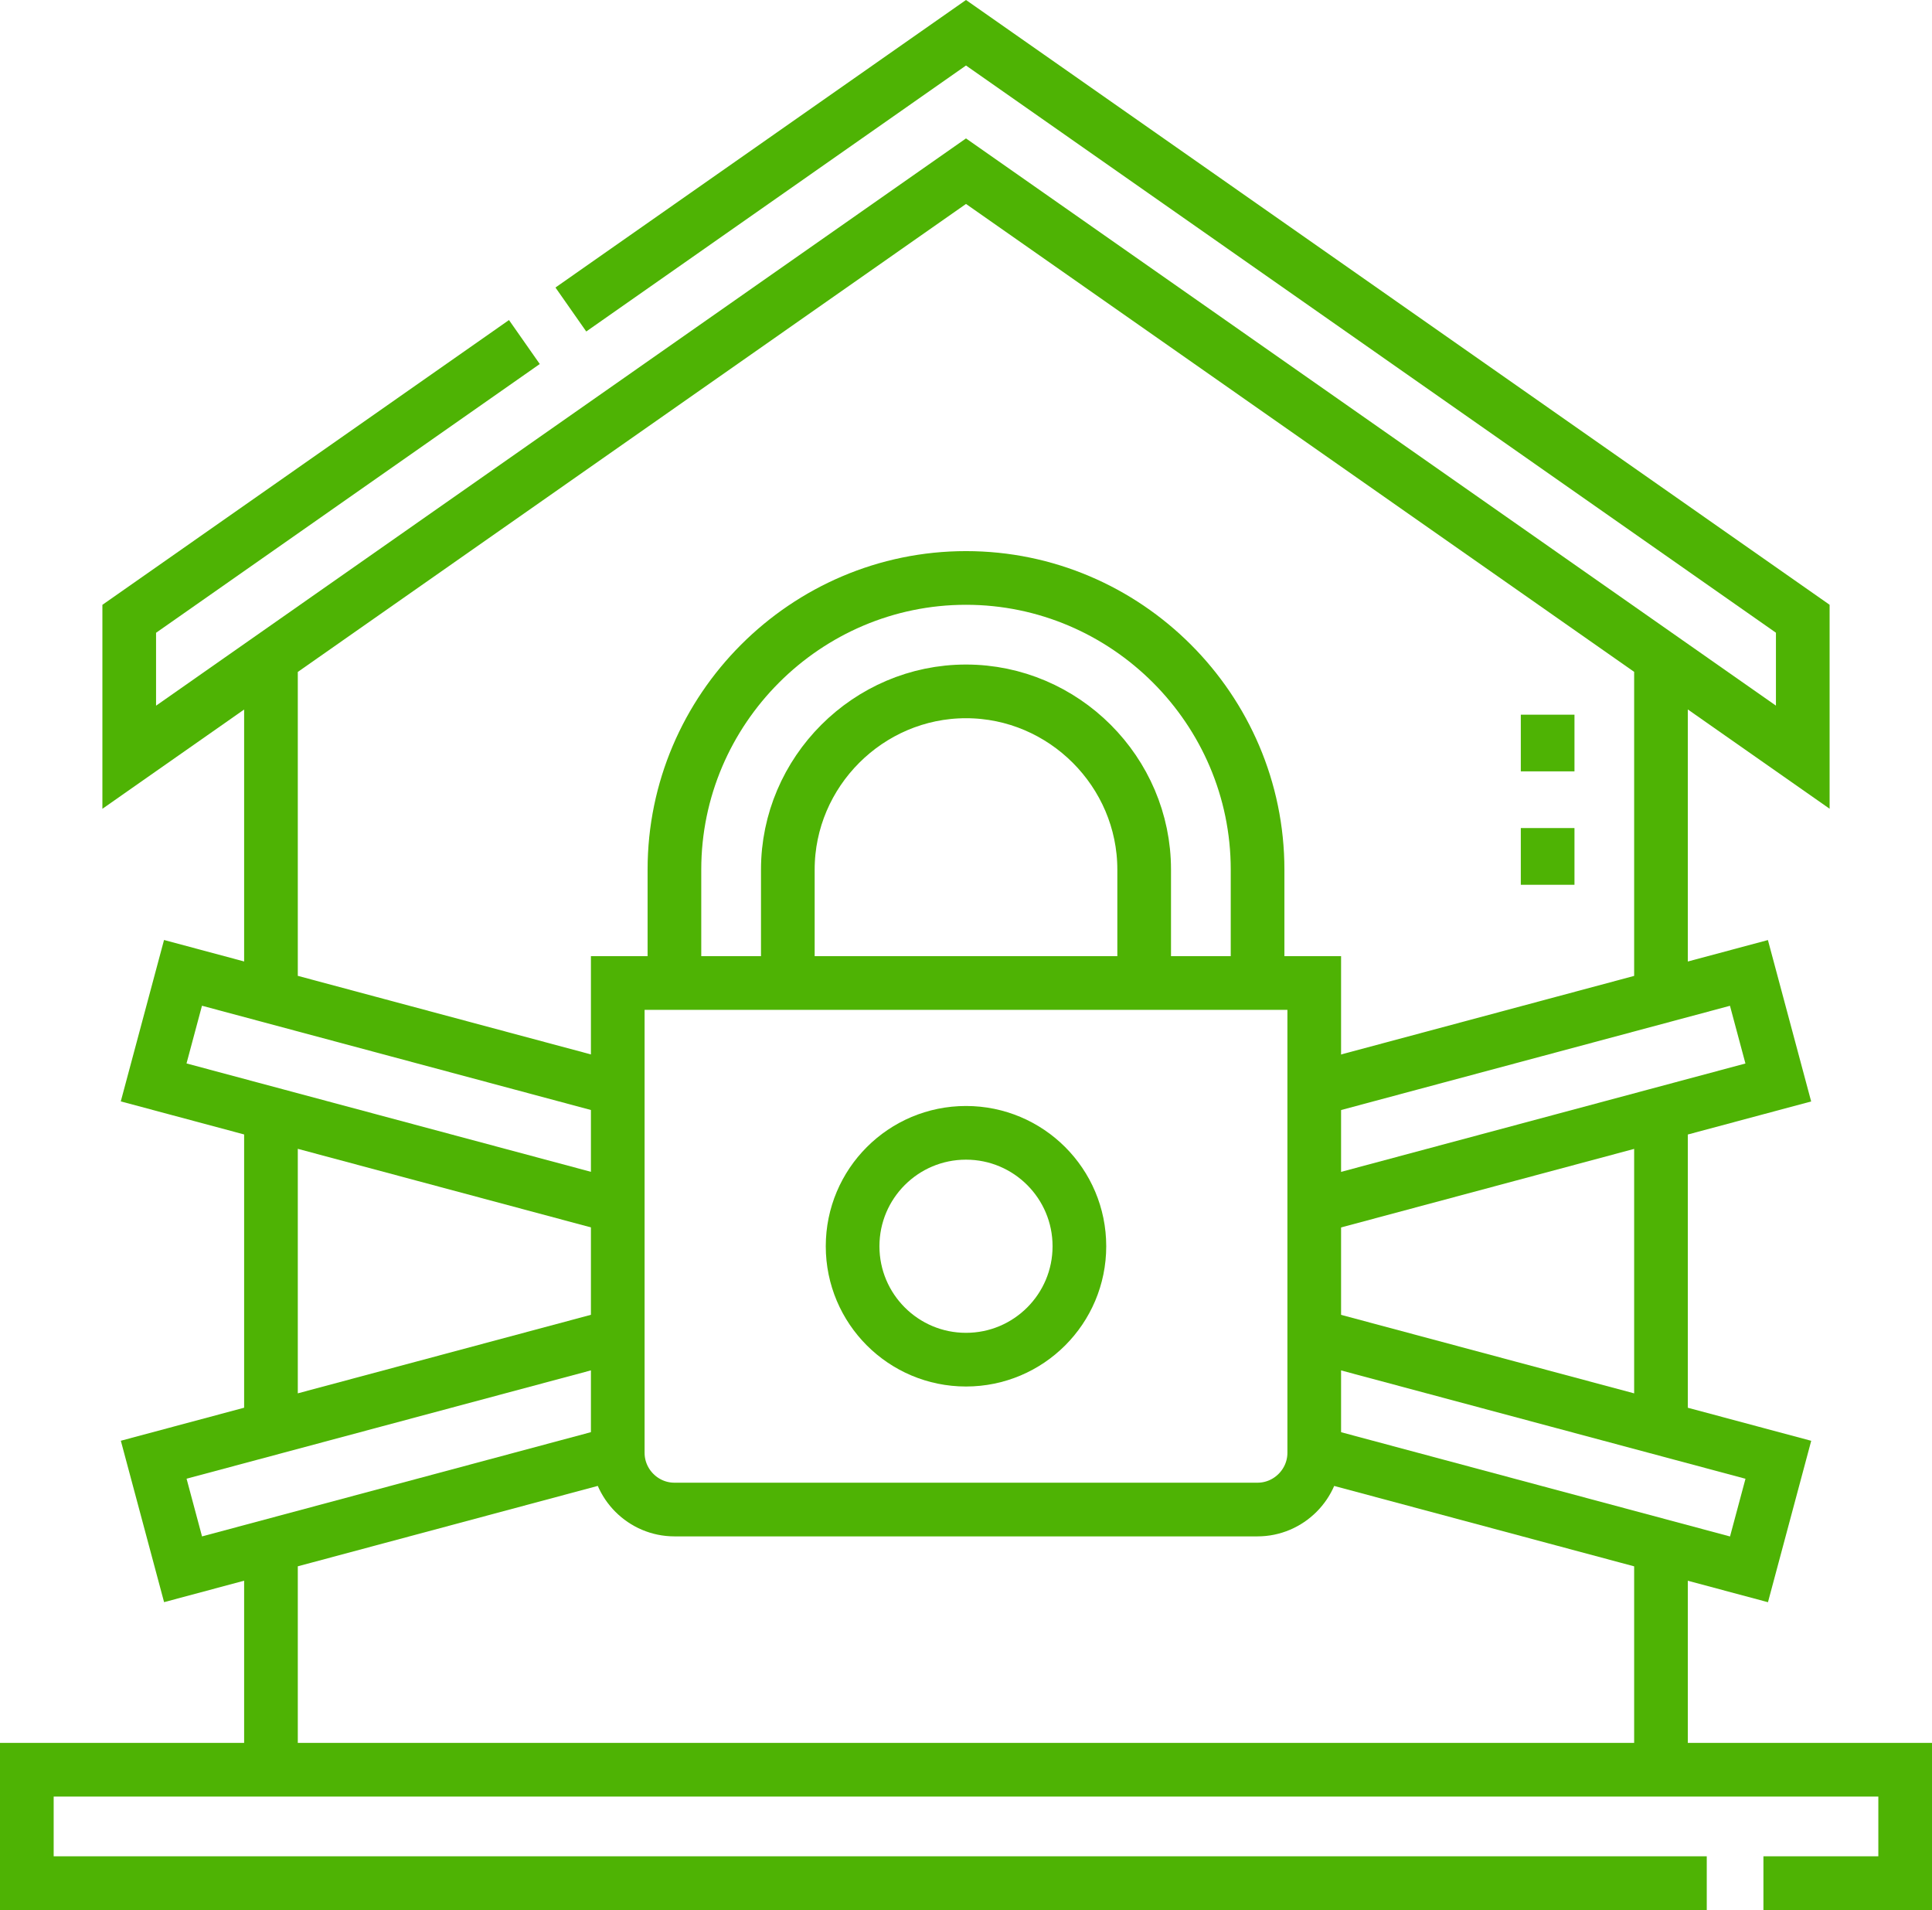
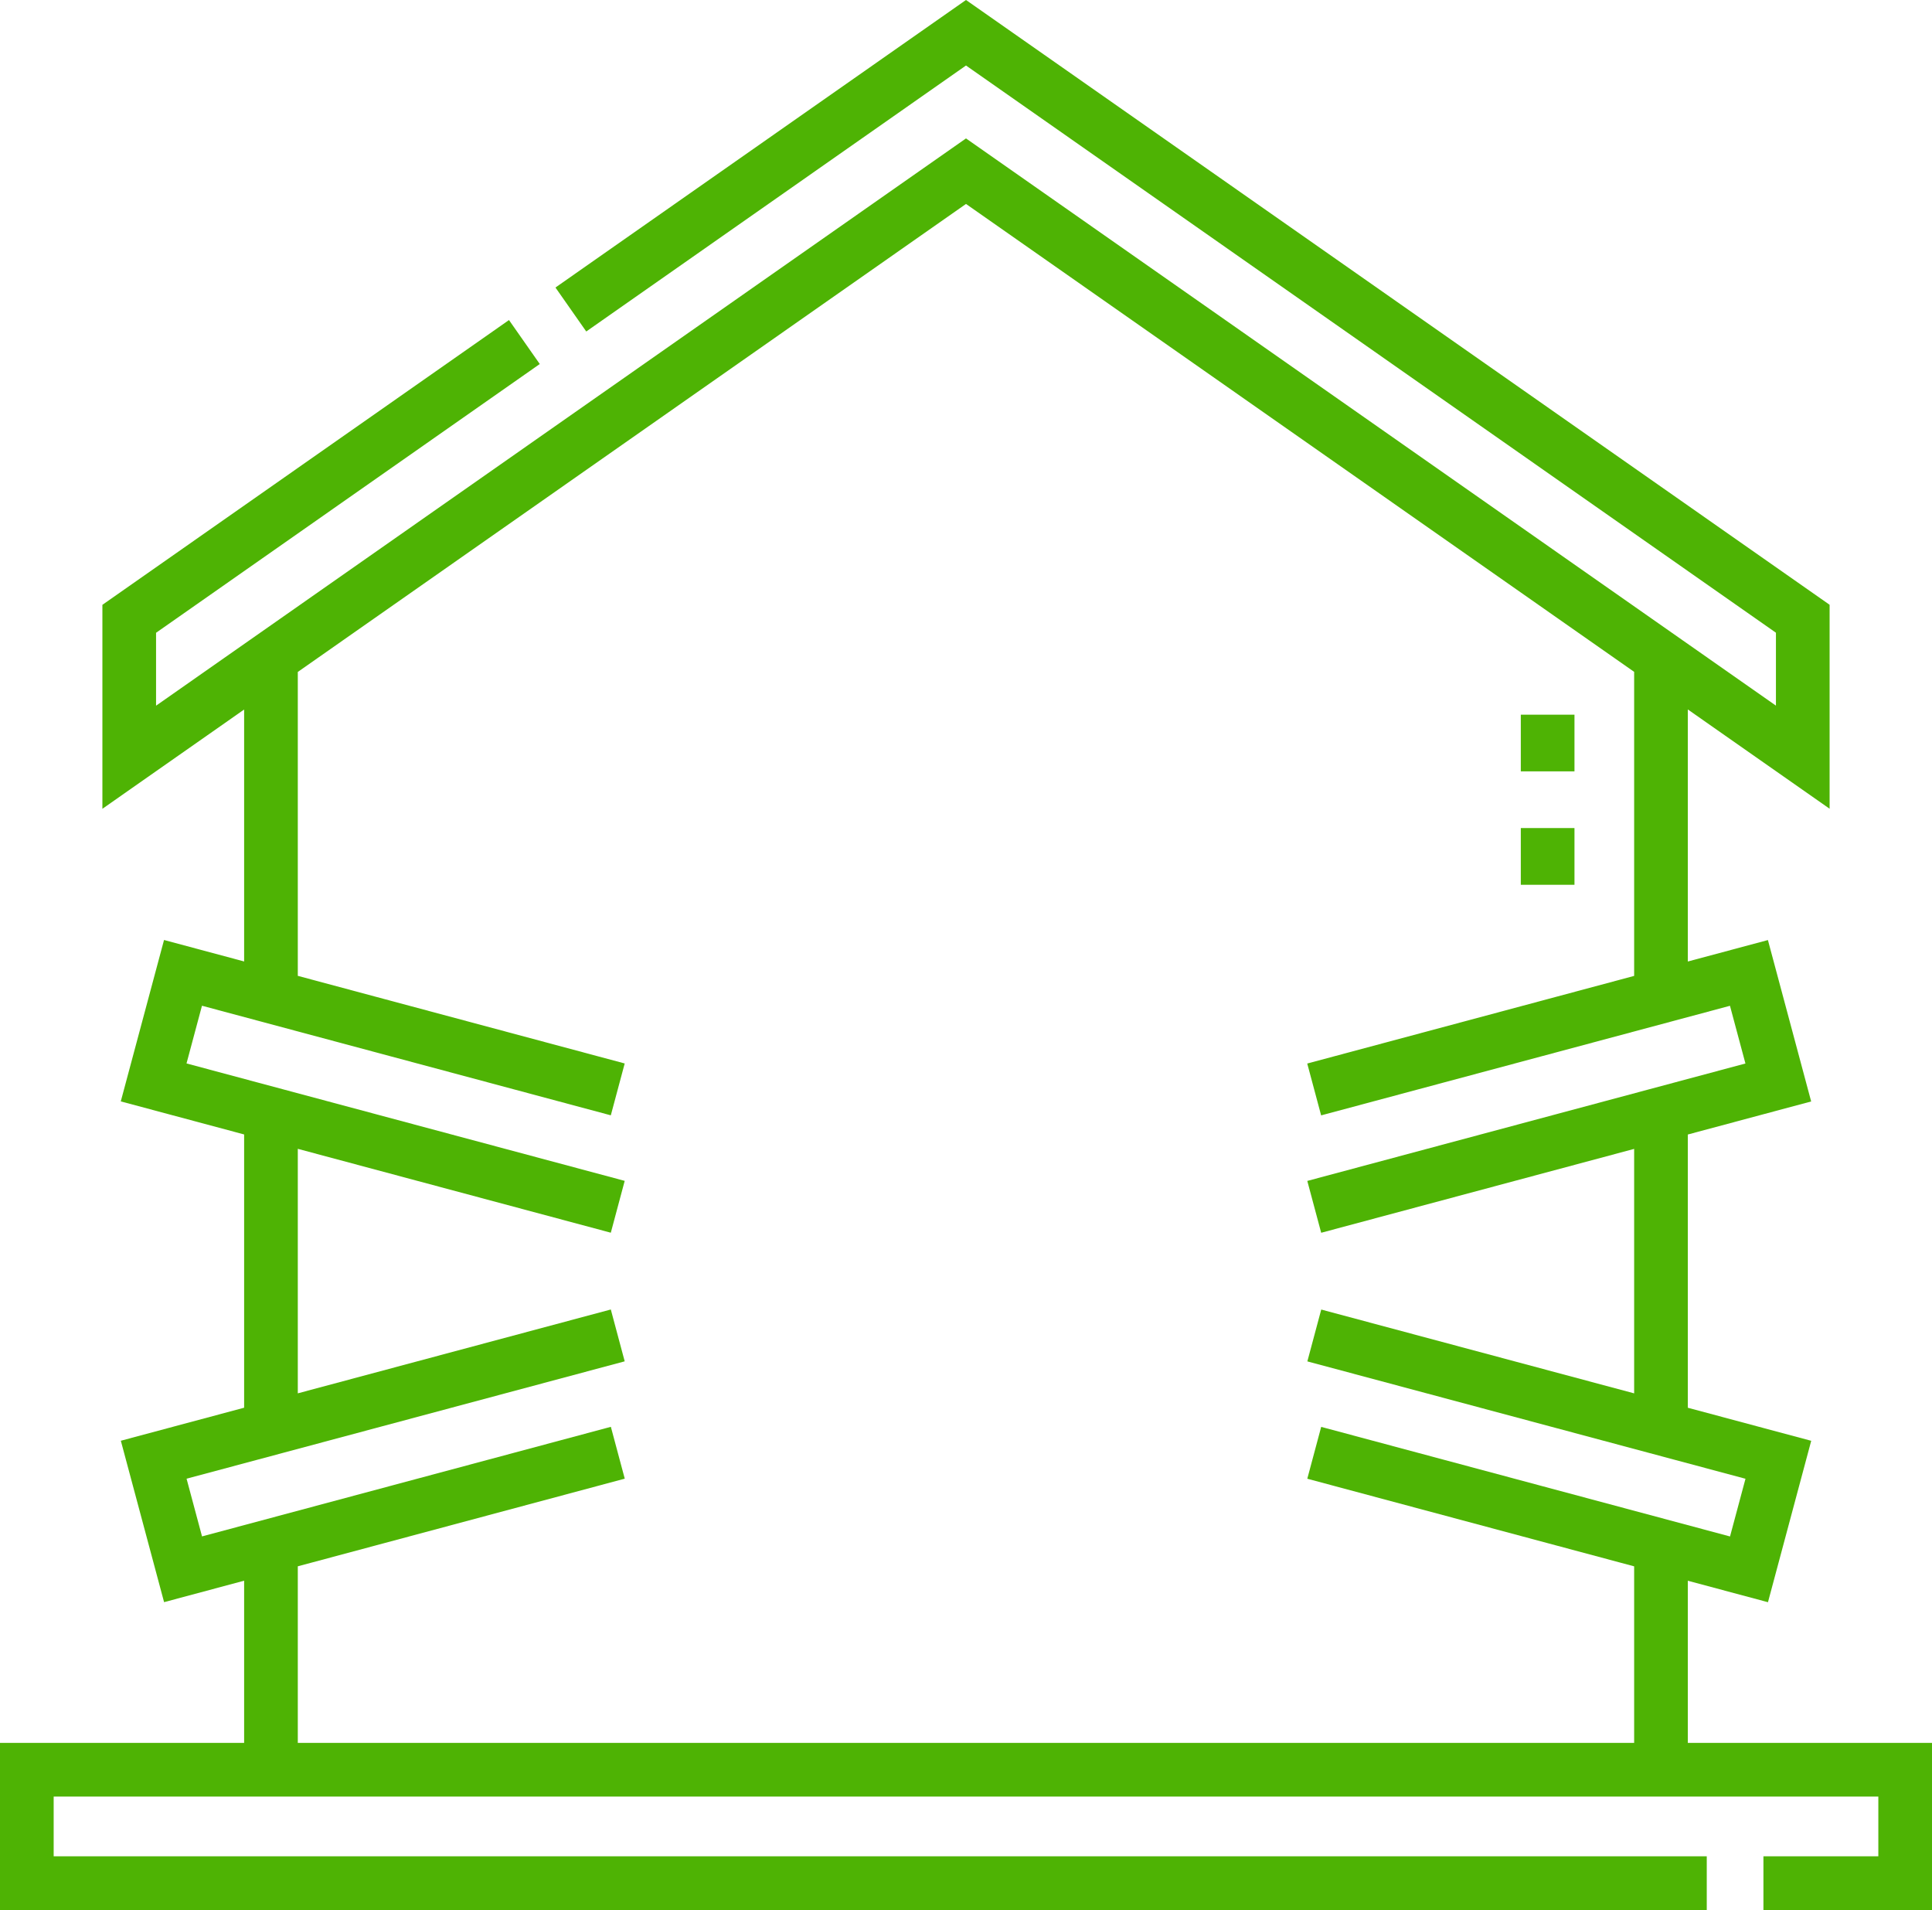
<svg xmlns="http://www.w3.org/2000/svg" version="1.1" id="Layer_1" x="0px" y="0px" width="36px" height="35.583px" viewBox="238 238.982 36 35.583" enable-background="new 238 238.982 36 35.583" xml:space="preserve">
  <g>
    <path fill="none" stroke="#4EB304" stroke-miterlimit="22.926" d="M270.859,274.064h2.641v-2.113h-35v2.113h31.303    M247.771,245.354l-7.363,5.156v2.579L256,242.171l15.592,10.917v-2.579L256,239.592l-7.363,5.156 M268.95,251.239v6.307    M268.95,259.733v5.858 M268.95,267.778v4.173 M243.049,251.239v6.307 M243.049,259.733v5.858 M243.049,267.778v4.173    M266.838,253.352v-1.056 M266.838,255.465v-1.057 M262.489,266.047l8.101,2.171l0.547-2.041l-8.647-2.316 M262.489,261.465   l8.647-2.317l-0.547-2.041l-8.101,2.171 M249.511,259.277l-8.101-2.171l-0.547,2.041l8.648,2.317 M249.511,263.86l-8.647,2.316   l0.547,2.041l8.101-2.171" />
-     <path fill="none" stroke="#4EB304" stroke-miterlimit="22.926" d="M259.32,257.295v-2.113c0-1.822-1.498-3.32-3.32-3.32   c-1.822,0-3.32,1.499-3.32,3.32v2.113 M250.567,257.295v-2.113c0-2.988,2.445-5.433,5.433-5.433c2.988,0,5.433,2.445,5.433,5.433   v2.113 M249.511,257.295h12.978v8.752c0,0.581-0.476,1.057-1.057,1.057h-10.865c-0.581,0-1.056-0.476-1.056-1.057V257.295z" />
-     <circle fill="none" stroke="#4EB304" stroke-miterlimit="22.926" cx="256" cy="262.199" r="2.113" />
  </g>
</svg>